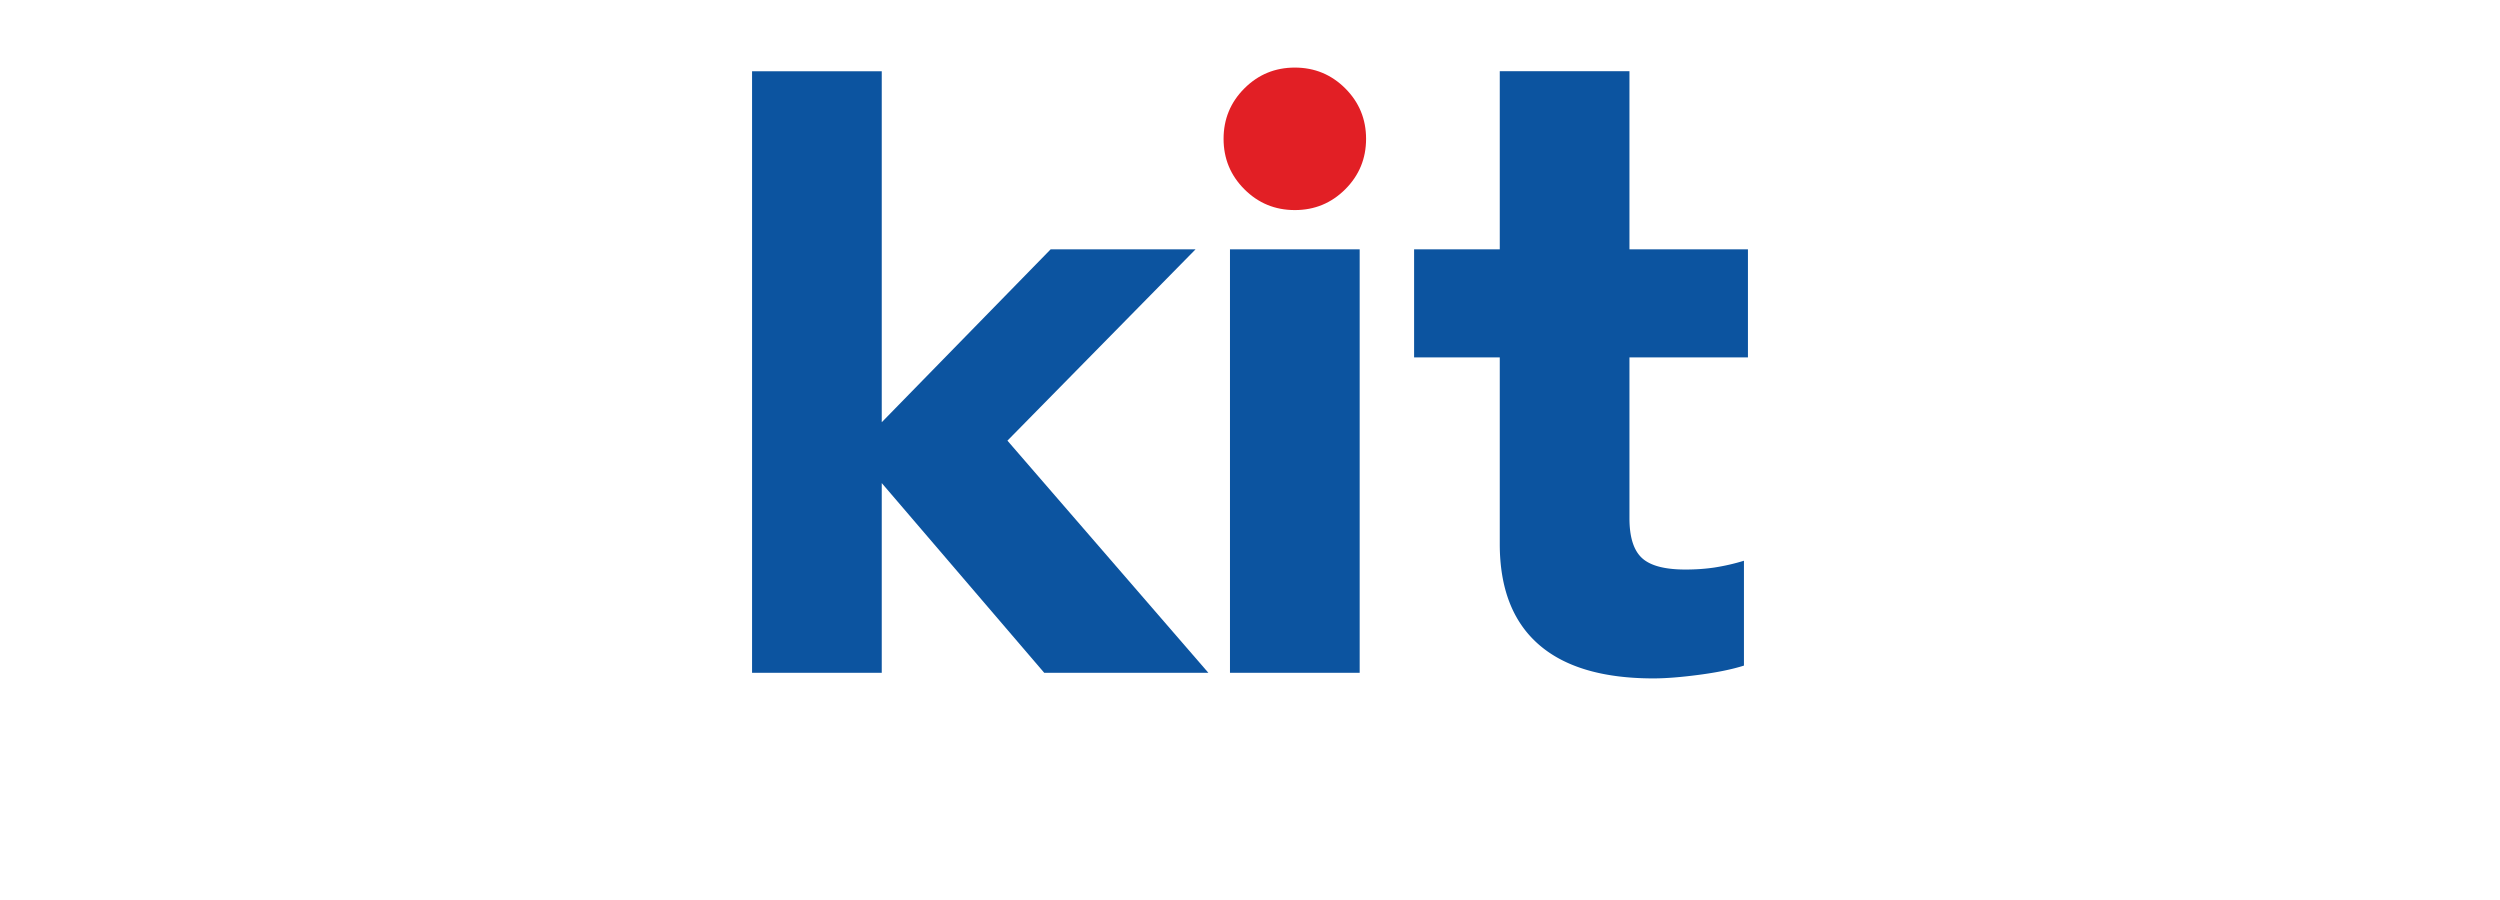
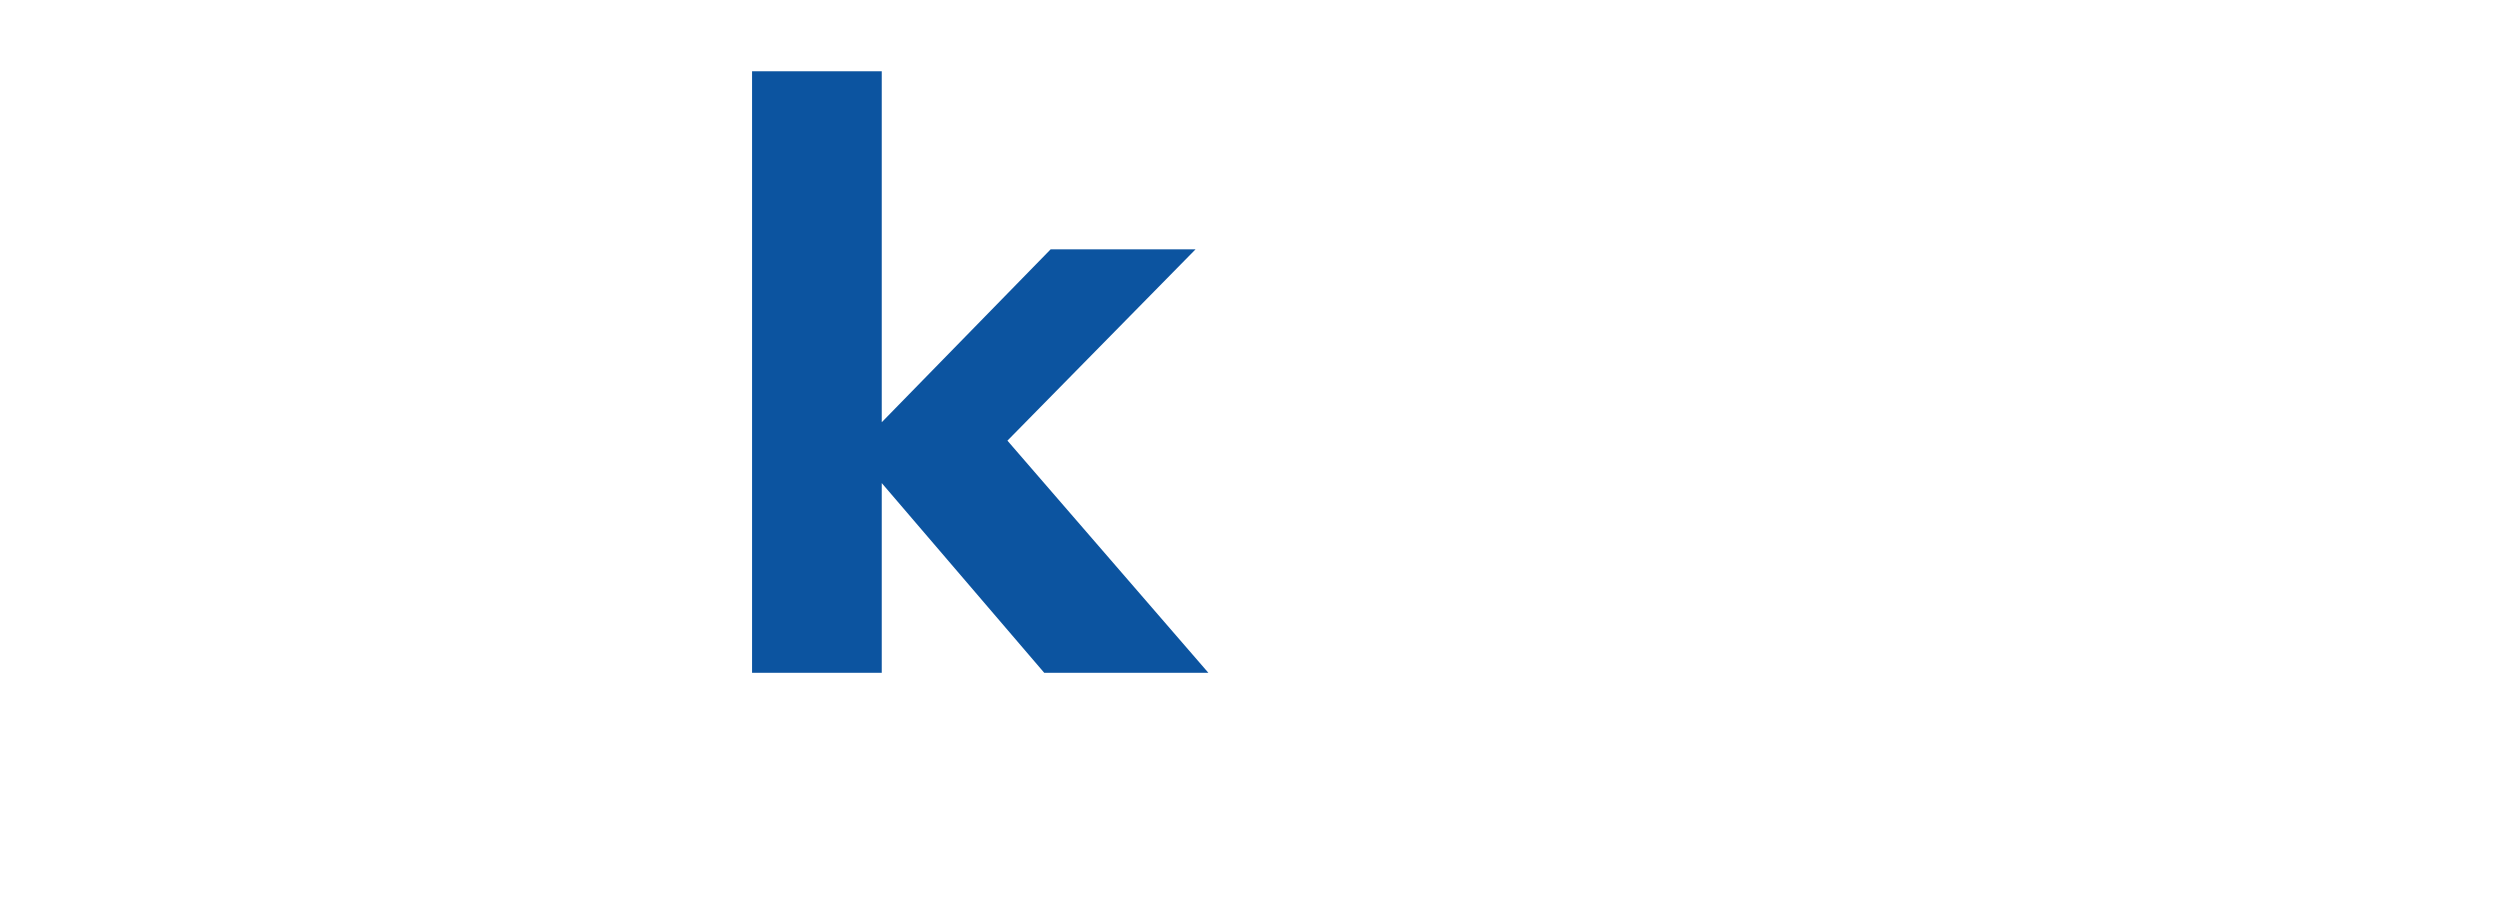
<svg xmlns="http://www.w3.org/2000/svg" xml:space="preserve" x="0" y="0" style="enable-background:new 0 0 300 108" version="1.1" viewBox="0 0 300 108">
  <style>.st0{fill:#0c54a0}</style>
  <path d="M143.468 29.917H126.08l-20.27 20.75V8.548H90.247v72.19h15.563V57.97l19.5 22.768h19.696l-24.114-27.86 22.576-22.96z" class="st0" />
-   <path d="M155.38 25.209c-2.371 0-4.388-.83-6.053-2.497-1.666-1.664-2.498-3.683-2.498-6.052 0-2.37.832-4.386 2.498-6.053 1.665-1.663 3.682-2.497 6.053-2.497 2.368 0 4.385.834 6.052 2.497 1.665 1.667 2.497 3.684 2.497 6.053 0 2.37-.832 4.388-2.497 6.052-1.667 1.666-3.684 2.497-6.052 2.497z" style="fill:#e21f25" />
-   <path d="M163.16 80.737h-15.563v-50.82h15.564v50.82zM209.753 42.886V29.917h-14.218V8.547h-15.563v21.37h-10.28v12.97h10.28V65.27c0 5.316 1.552 9.335 4.66 12.056 3.106 2.723 7.7 4.083 13.785 4.083 1.472 0 3.298-.144 5.477-.432 2.176-.288 3.97-.657 5.38-1.106V67.288a25.168 25.168 0 0 1-3.555.816c-1.09.161-2.243.24-3.46.24-2.496 0-4.241-.463-5.235-1.393-.994-.927-1.489-2.512-1.489-4.755v-19.31h14.218z" class="st0" />
</svg>